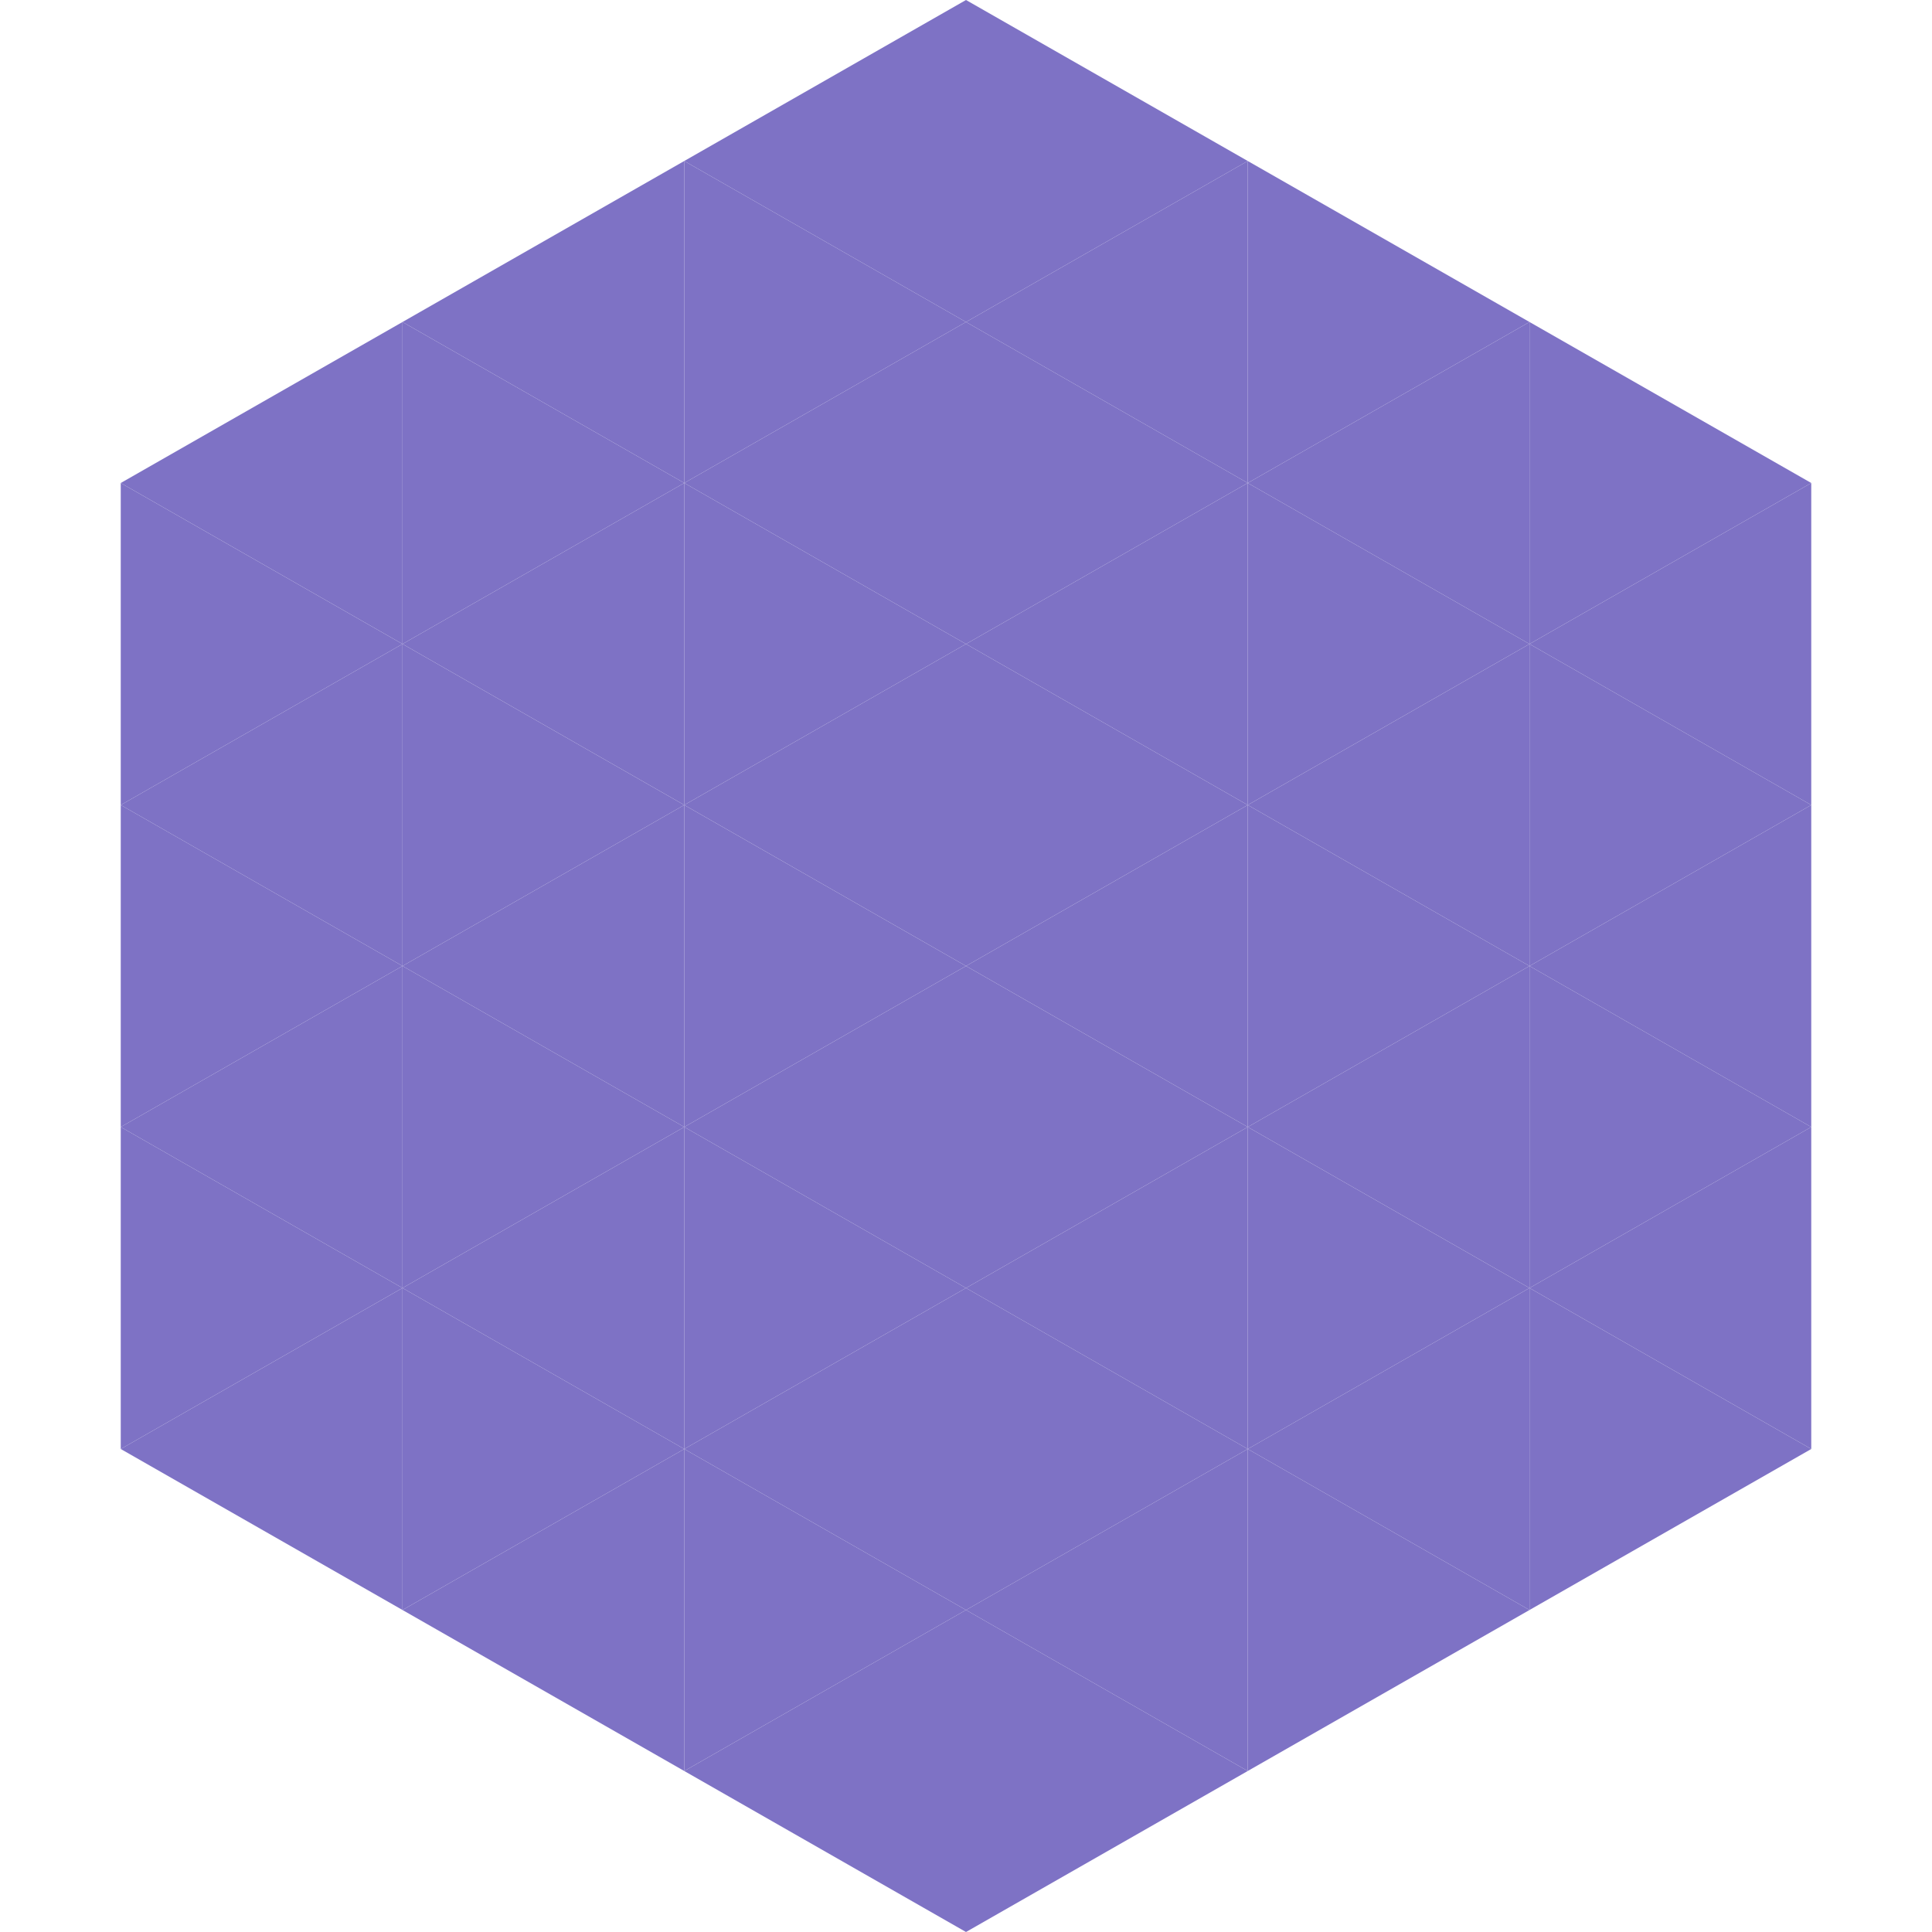
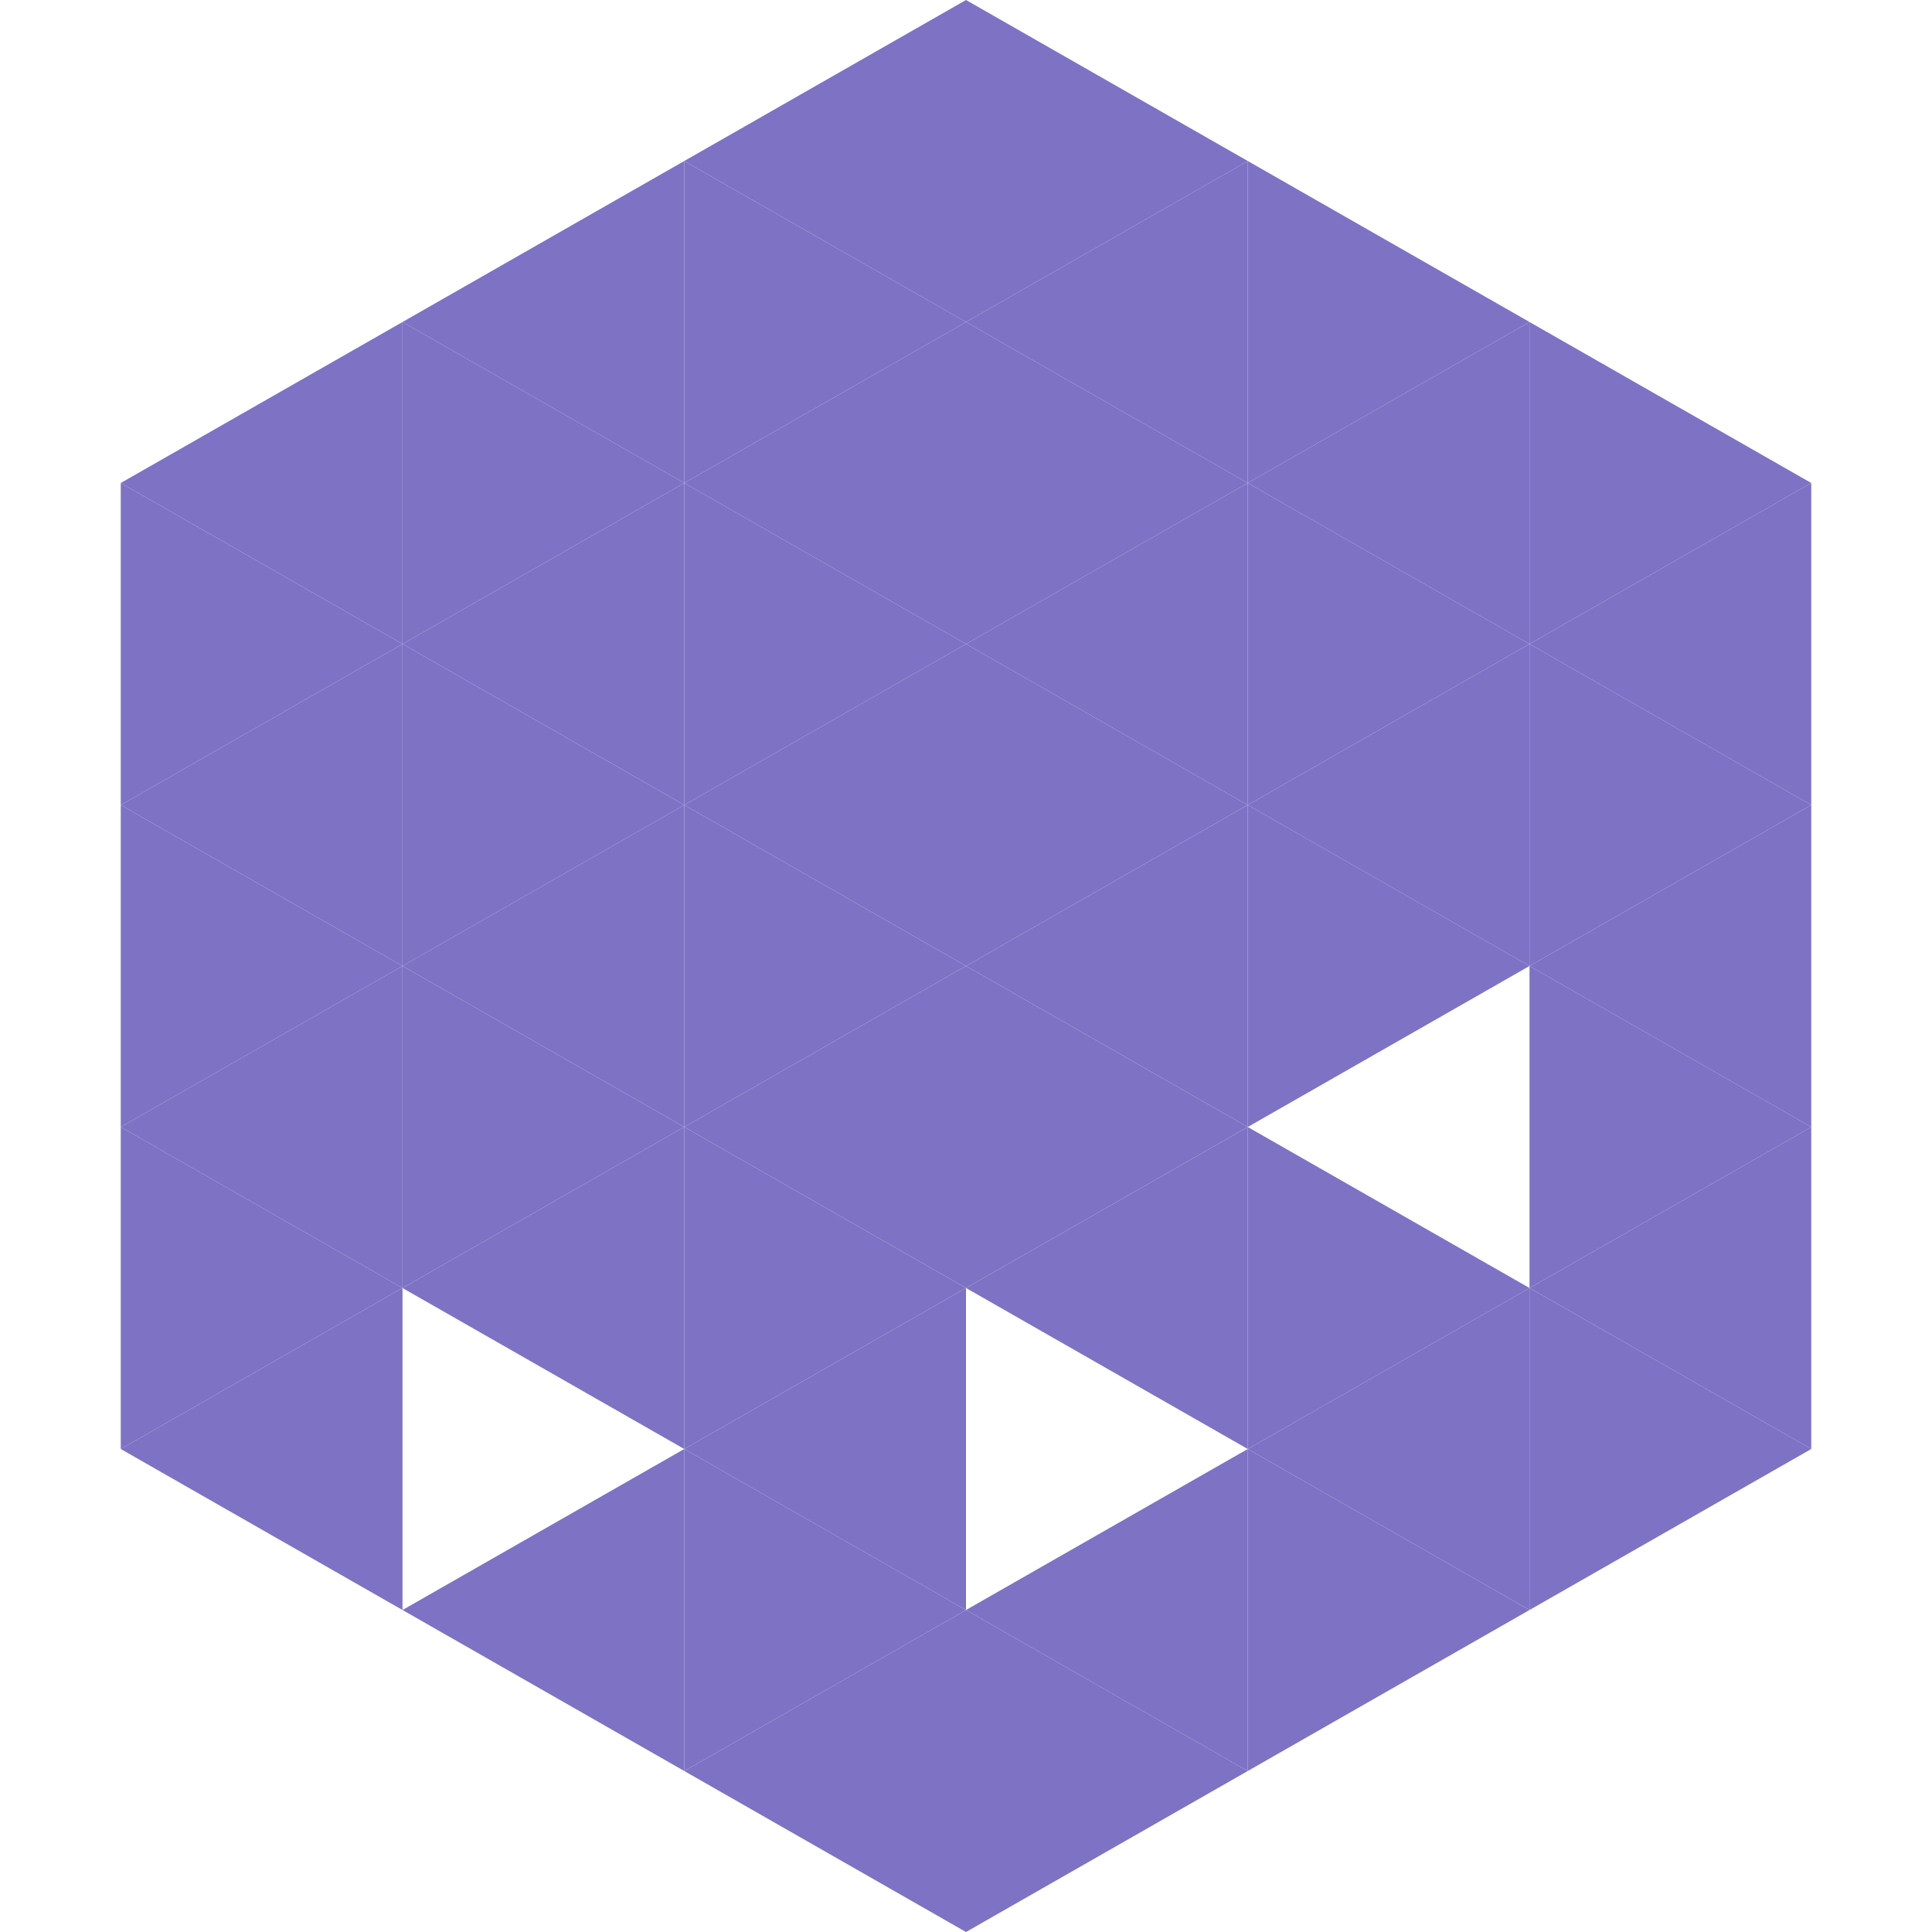
<svg xmlns="http://www.w3.org/2000/svg" width="240" height="240">
  <polygon points="50,40 15,60 50,80" style="fill:rgb(126,114,197)" />
  <polygon points="190,40 225,60 190,80" style="fill:rgb(126,114,197)" />
  <polygon points="15,60 50,80 15,100" style="fill:rgb(126,114,197)" />
  <polygon points="225,60 190,80 225,100" style="fill:rgb(126,114,197)" />
  <polygon points="50,80 15,100 50,120" style="fill:rgb(126,114,197)" />
  <polygon points="190,80 225,100 190,120" style="fill:rgb(126,114,197)" />
  <polygon points="15,100 50,120 15,140" style="fill:rgb(126,114,197)" />
  <polygon points="225,100 190,120 225,140" style="fill:rgb(126,114,197)" />
  <polygon points="50,120 15,140 50,160" style="fill:rgb(126,114,197)" />
  <polygon points="190,120 225,140 190,160" style="fill:rgb(126,114,197)" />
  <polygon points="15,140 50,160 15,180" style="fill:rgb(126,114,197)" />
  <polygon points="225,140 190,160 225,180" style="fill:rgb(126,114,197)" />
  <polygon points="50,160 15,180 50,200" style="fill:rgb(126,114,197)" />
  <polygon points="190,160 225,180 190,200" style="fill:rgb(126,114,197)" />
  <polygon points="15,180 50,200 15,220" style="fill:rgb(255,255,255); fill-opacity:0" />
  <polygon points="225,180 190,200 225,220" style="fill:rgb(255,255,255); fill-opacity:0" />
  <polygon points="50,0 85,20 50,40" style="fill:rgb(255,255,255); fill-opacity:0" />
  <polygon points="190,0 155,20 190,40" style="fill:rgb(255,255,255); fill-opacity:0" />
  <polygon points="85,20 50,40 85,60" style="fill:rgb(126,114,197)" />
  <polygon points="155,20 190,40 155,60" style="fill:rgb(126,114,197)" />
  <polygon points="50,40 85,60 50,80" style="fill:rgb(126,114,197)" />
  <polygon points="190,40 155,60 190,80" style="fill:rgb(126,114,197)" />
  <polygon points="85,60 50,80 85,100" style="fill:rgb(126,114,197)" />
  <polygon points="155,60 190,80 155,100" style="fill:rgb(126,114,197)" />
  <polygon points="50,80 85,100 50,120" style="fill:rgb(126,114,197)" />
  <polygon points="190,80 155,100 190,120" style="fill:rgb(126,114,197)" />
  <polygon points="85,100 50,120 85,140" style="fill:rgb(126,114,197)" />
  <polygon points="155,100 190,120 155,140" style="fill:rgb(126,114,197)" />
  <polygon points="50,120 85,140 50,160" style="fill:rgb(126,114,197)" />
-   <polygon points="190,120 155,140 190,160" style="fill:rgb(126,114,197)" />
  <polygon points="85,140 50,160 85,180" style="fill:rgb(126,114,197)" />
  <polygon points="155,140 190,160 155,180" style="fill:rgb(126,114,197)" />
-   <polygon points="50,160 85,180 50,200" style="fill:rgb(126,114,197)" />
  <polygon points="190,160 155,180 190,200" style="fill:rgb(126,114,197)" />
  <polygon points="85,180 50,200 85,220" style="fill:rgb(126,114,197)" />
  <polygon points="155,180 190,200 155,220" style="fill:rgb(126,114,197)" />
  <polygon points="120,0 85,20 120,40" style="fill:rgb(126,114,197)" />
  <polygon points="120,0 155,20 120,40" style="fill:rgb(126,114,197)" />
  <polygon points="85,20 120,40 85,60" style="fill:rgb(126,114,197)" />
  <polygon points="155,20 120,40 155,60" style="fill:rgb(126,114,197)" />
  <polygon points="120,40 85,60 120,80" style="fill:rgb(126,114,197)" />
  <polygon points="120,40 155,60 120,80" style="fill:rgb(126,114,197)" />
  <polygon points="85,60 120,80 85,100" style="fill:rgb(126,114,197)" />
  <polygon points="155,60 120,80 155,100" style="fill:rgb(126,114,197)" />
  <polygon points="120,80 85,100 120,120" style="fill:rgb(126,114,197)" />
  <polygon points="120,80 155,100 120,120" style="fill:rgb(126,114,197)" />
  <polygon points="85,100 120,120 85,140" style="fill:rgb(126,114,197)" />
  <polygon points="155,100 120,120 155,140" style="fill:rgb(126,114,197)" />
  <polygon points="120,120 85,140 120,160" style="fill:rgb(126,114,197)" />
  <polygon points="120,120 155,140 120,160" style="fill:rgb(126,114,197)" />
  <polygon points="85,140 120,160 85,180" style="fill:rgb(126,114,197)" />
  <polygon points="155,140 120,160 155,180" style="fill:rgb(126,114,197)" />
  <polygon points="120,160 85,180 120,200" style="fill:rgb(126,114,197)" />
-   <polygon points="120,160 155,180 120,200" style="fill:rgb(126,114,197)" />
  <polygon points="85,180 120,200 85,220" style="fill:rgb(126,114,197)" />
  <polygon points="155,180 120,200 155,220" style="fill:rgb(126,114,197)" />
  <polygon points="120,200 85,220 120,240" style="fill:rgb(126,114,197)" />
  <polygon points="120,200 155,220 120,240" style="fill:rgb(126,114,197)" />
  <polygon points="85,220 120,240 85,260" style="fill:rgb(255,255,255); fill-opacity:0" />
  <polygon points="155,220 120,240 155,260" style="fill:rgb(255,255,255); fill-opacity:0" />
</svg>